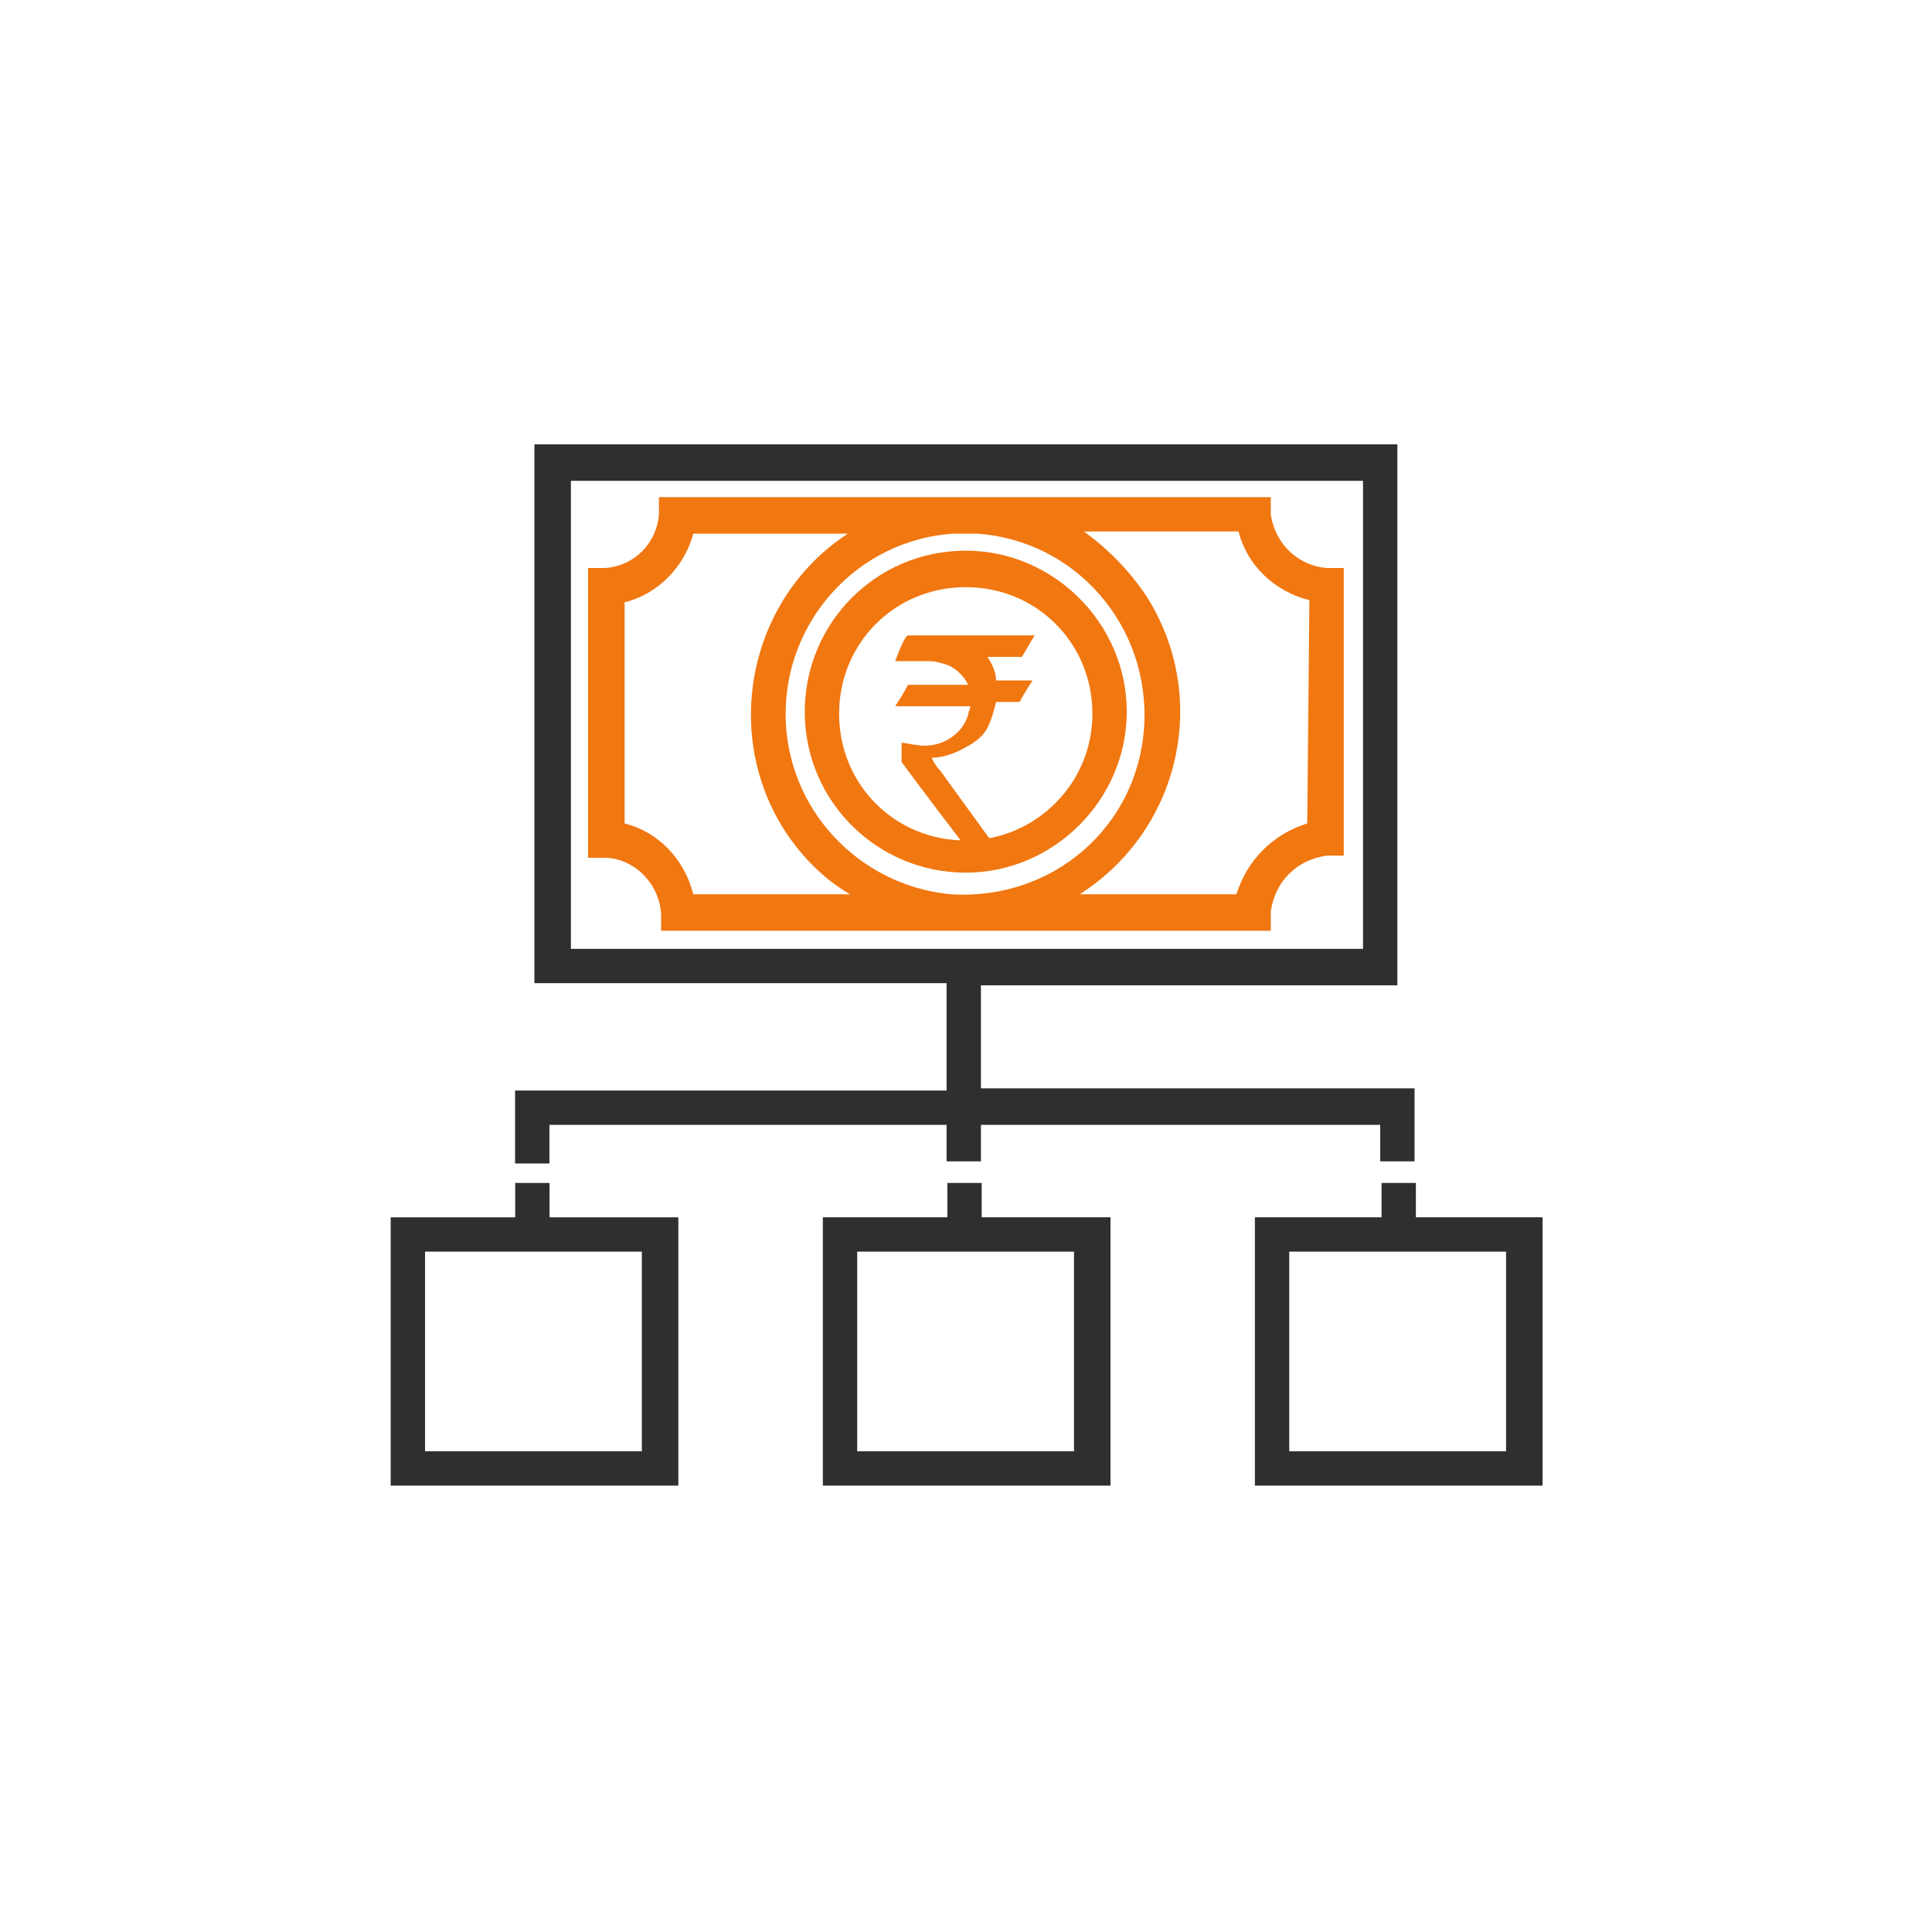
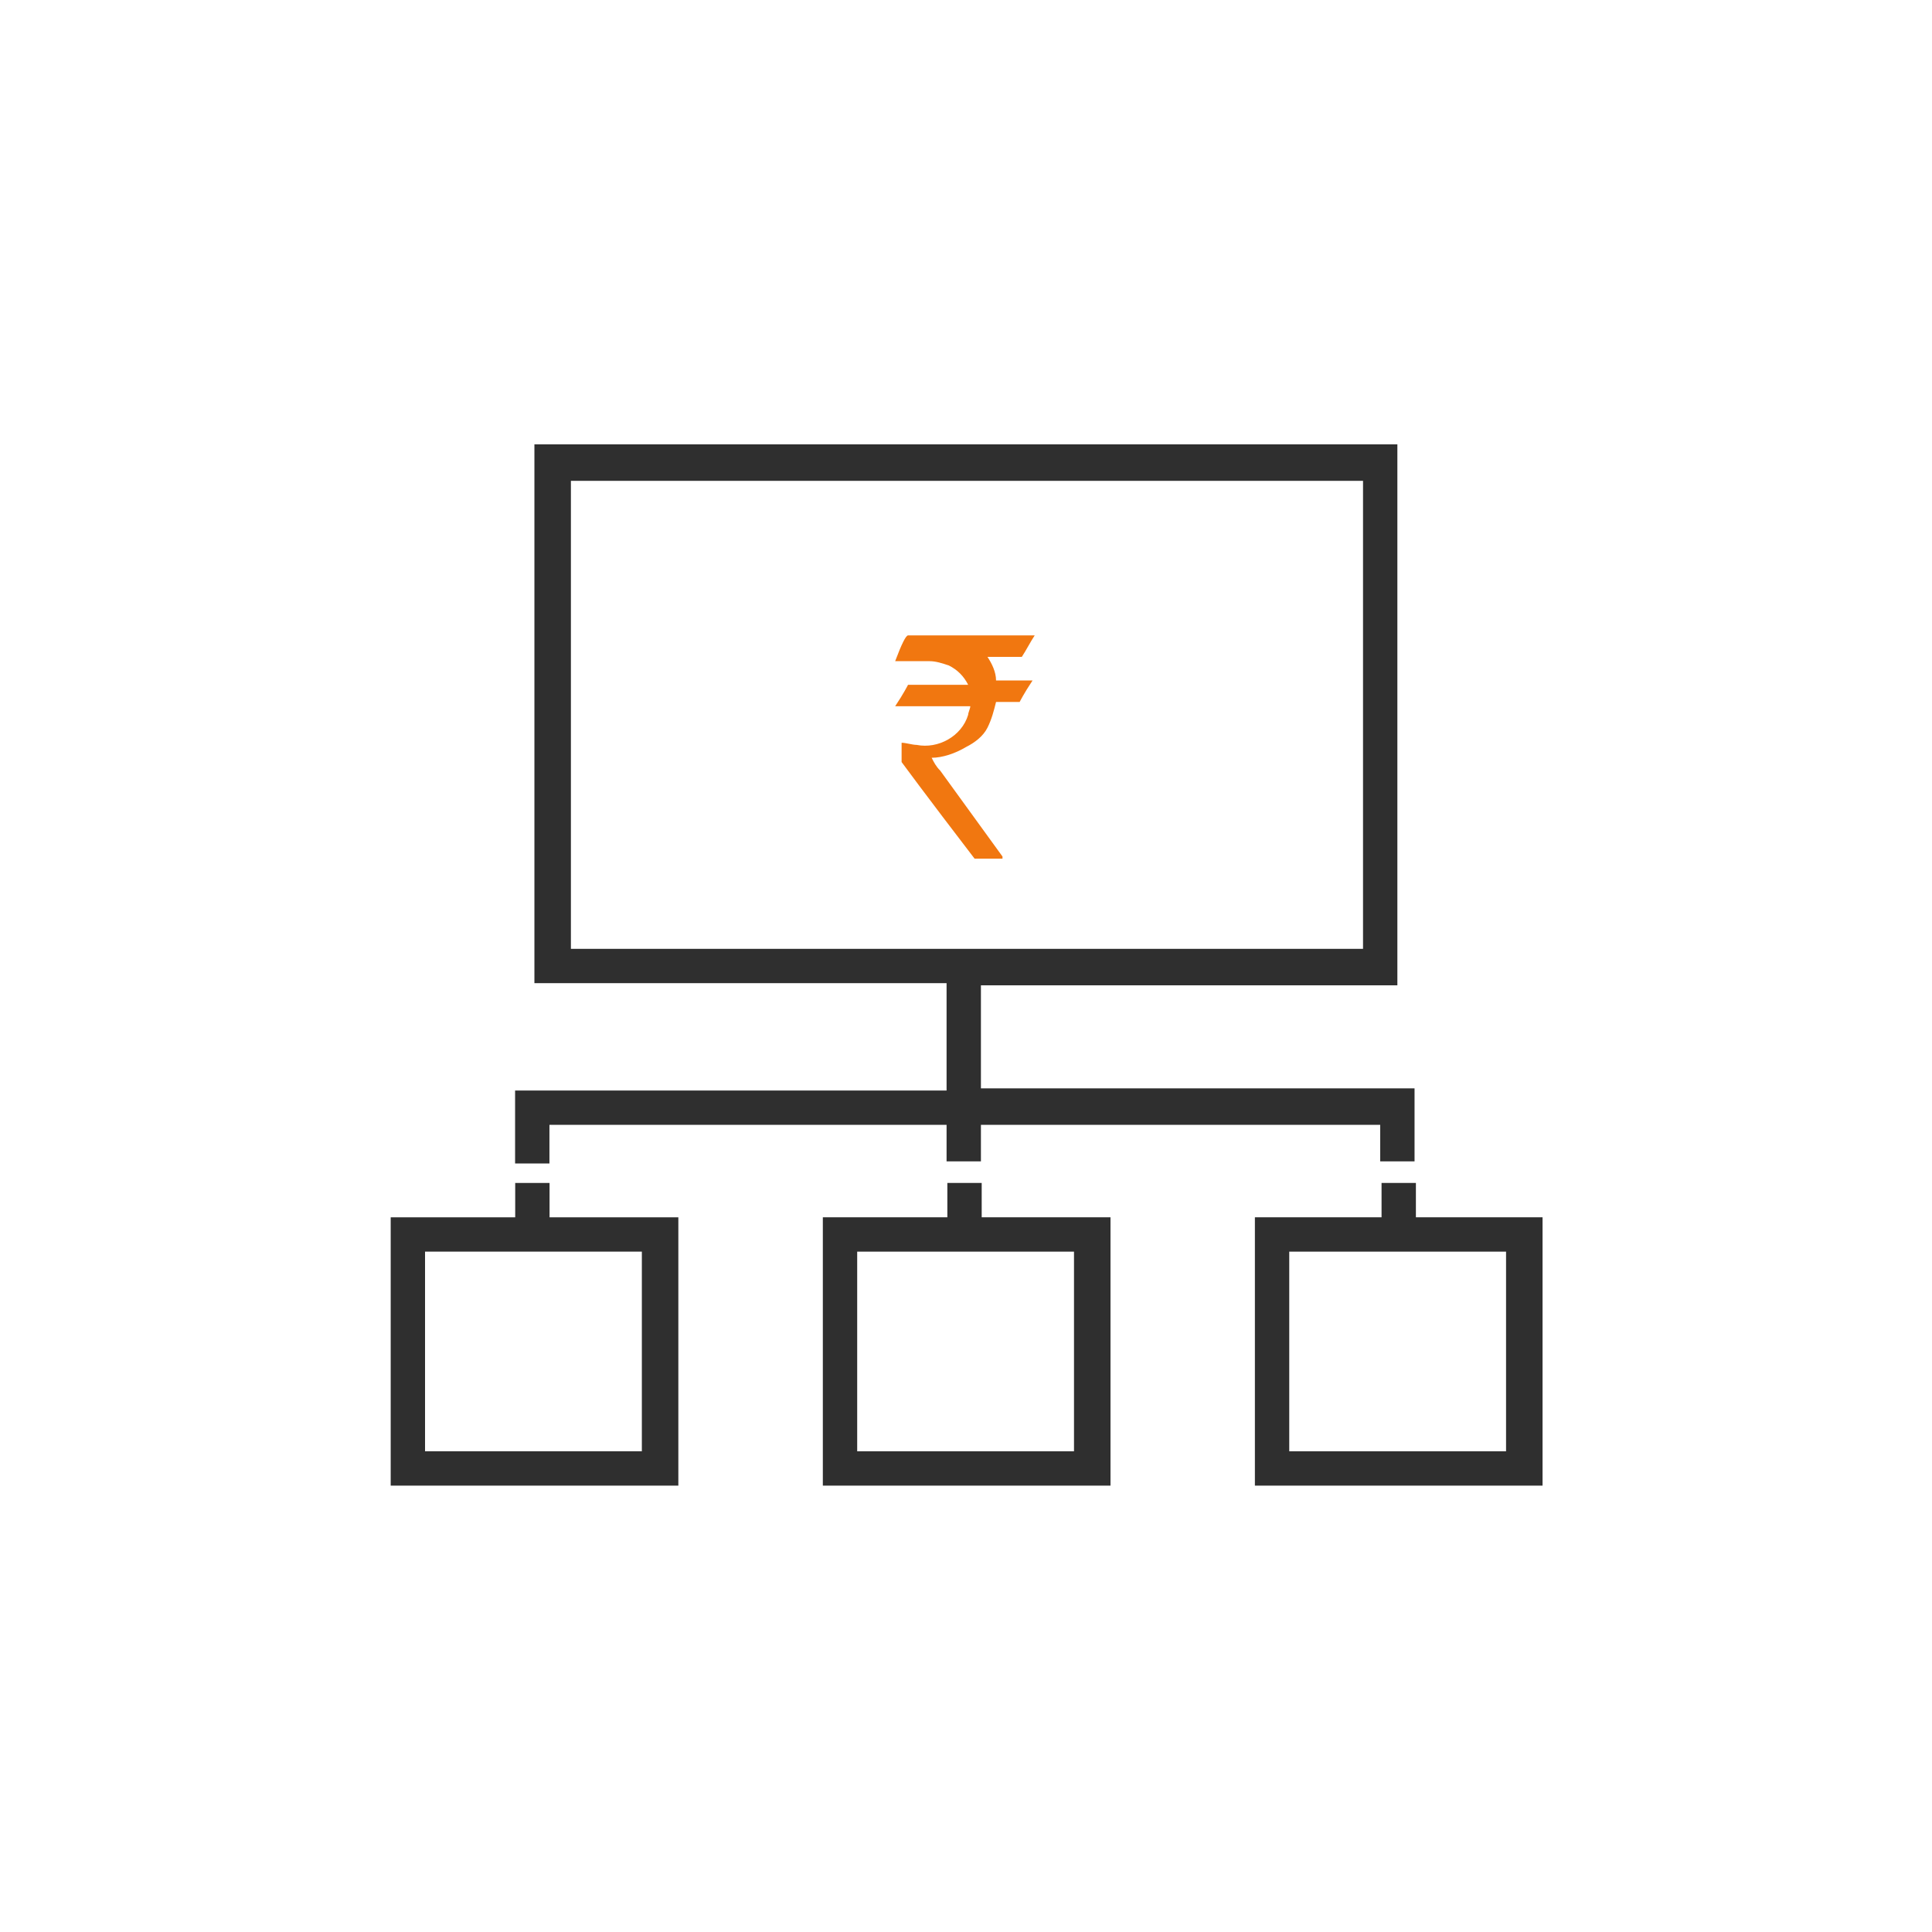
<svg xmlns="http://www.w3.org/2000/svg" version="1.1" id="V4" x="0px" y="0px" viewBox="0 0 90 90" style="enable-background:new 0 0 90 90;" xml:space="preserve">
  <style type="text/css">
	.st0{fill:#F17710;}
	.st1{fill:#2F2F2F;}
</style>
  <g id="investment" transform="translate(0)">
    <g id="Group_2536" transform="translate(19.289 4.952)">
      <g id="Group_2535">
-         <path id="Path_1291" class="st0" d="M25.7,20.7c-4.2,0-7.5,3.4-7.5,7.5c0,4.2,3.4,7.5,7.5,7.5s7.5-3.4,7.5-7.5l0,0     C33.2,24.1,29.8,20.7,25.7,20.7z M25.7,34.2c-3.3,0-5.9-2.6-5.9-5.9s2.6-5.9,5.9-5.9c3.3,0,5.9,2.6,5.9,5.9S28.9,34.2,25.7,34.2     L25.7,34.2z" />
-       </g>
+         </g>
    </g>
    <g id="Group_2540" transform="translate(40.258 34.406)">
      <g id="Group_2539" transform="translate(0 0)">
        <path id="Path_1293" class="st1" d="M25.7,22.3v-1.6h-1.6v1.6h-5.9v12.5h13.4V22.3H25.7z M29.9,33.2H19.8v-9.3h10.1L29.9,33.2z" />
      </g>
    </g>
    <g id="Group_2542" transform="translate(20.131 34.406)">
      <g id="Group_2541" transform="translate(0 0)">
        <path id="Path_1294" class="st1" d="M25.6,22.3v-1.6H24v1.6h-5.8v12.5h13.4V22.3H25.6z M29.9,33.2H19.8v-9.3h10.1L29.9,33.2z" />
      </g>
    </g>
    <g id="Group_2544" transform="translate(0 34.406)">
      <g id="Group_2543" transform="translate(0 0)">
-         <path id="Path_1295" class="st1" d="M25.6,22.3v-1.6H24v1.6h-5.8v12.5h13.4V22.3H25.6z M29.9,33.2H19.8v-9.3h10.1L29.9,33.2z" />
+         <path id="Path_1295" class="st1" d="M25.6,22.3v-1.6H24v1.6h-5.8v12.5h13.4V22.3z M29.9,33.2H19.8v-9.3h10.1L29.9,33.2z" />
      </g>
    </g>
    <g id="Group_2546" transform="translate(9.297 2.459)">
      <g id="Group_2545" transform="translate(0 0)">
-         <path id="Path_1296" class="st0" d="M52.5,24c-1.3-0.1-2.4-1.1-2.6-2.5v-0.8H21.4v0.8c-0.1,1.3-1.1,2.4-2.5,2.5h-0.8v13.5H19     c1.3,0.1,2.4,1.2,2.5,2.6v0.8h28.4V40c0.2-1.4,1.2-2.4,2.6-2.6h0.8V24H52.5z M23,39.2c-0.4-1.6-1.6-2.9-3.2-3.3V25.6     c1.6-0.4,2.8-1.7,3.2-3.2h7.2c-4.6,3-5.9,9.3-2.9,13.9c0.8,1.2,1.8,2.2,3,2.9H23z M27.3,30.8c0-4.4,3.4-8.1,7.8-8.4h1.1     c4.6,0.3,8.1,4.3,7.8,9s-4.3,8.1-9,7.8C30.7,38.8,27.3,35.2,27.3,30.8z M51.6,35.9L51.6,35.9c-1.6,0.5-2.8,1.7-3.3,3.3h-7.3     c4.7-3,6.1-9.2,3.1-13.9c-0.8-1.2-1.8-2.2-2.9-3h7.2c0.4,1.6,1.7,2.8,3.3,3.2L51.6,35.9z" />
-       </g>
+         </g>
    </g>
    <g id="Group_2548" transform="translate(5.795)">
      <g id="Group_2547">
        <path id="Path_1297" class="st1" d="M39.9,50.9v-5h19.4V20.7H19.1v25.1h19.2v5H18.2v3.4h1.6v-1.8h18.5v1.7h1.6v-1.7h18.6v1.7h1.6     v-3.4H39.9z M20.8,44.2V22.4h36.9v21.8H20.8z" />
      </g>
    </g>
    <path id="Path_1298" class="st0" d="M42.3,29.6h5.9v0c-0.2,0.3-0.4,0.7-0.6,1H46c0.2,0.3,0.4,0.7,0.4,1.1h1.7c0,0,0,0,0,0   c-0.4,0.6-0.6,1-0.6,1h-1.1c-0.1,0.4-0.2,0.8-0.4,1.2c-0.2,0.4-0.6,0.7-1,0.9c-0.5,0.3-1.1,0.5-1.6,0.5v0c0.1,0.2,0.2,0.4,0.4,0.6   l2.9,4V40c0,0,0,0,0,0c0,0,0,0,0,0h-1.3C43.1,37,42,35.5,42,35.5v-0.9l0,0c0.2,0,0.5,0.1,0.7,0.1c1,0.2,2.1-0.4,2.4-1.4   c0-0.1,0.1-0.3,0.1-0.4h-3.5c0,0,0,0,0,0c0.4-0.6,0.6-1,0.6-1h2.8v0c-0.2-0.4-0.5-0.7-0.9-0.9c-0.3-0.1-0.6-0.2-0.9-0.2h-1.6v0   C42,30,42.2,29.6,42.3,29.6z" />
  </g>
</svg>